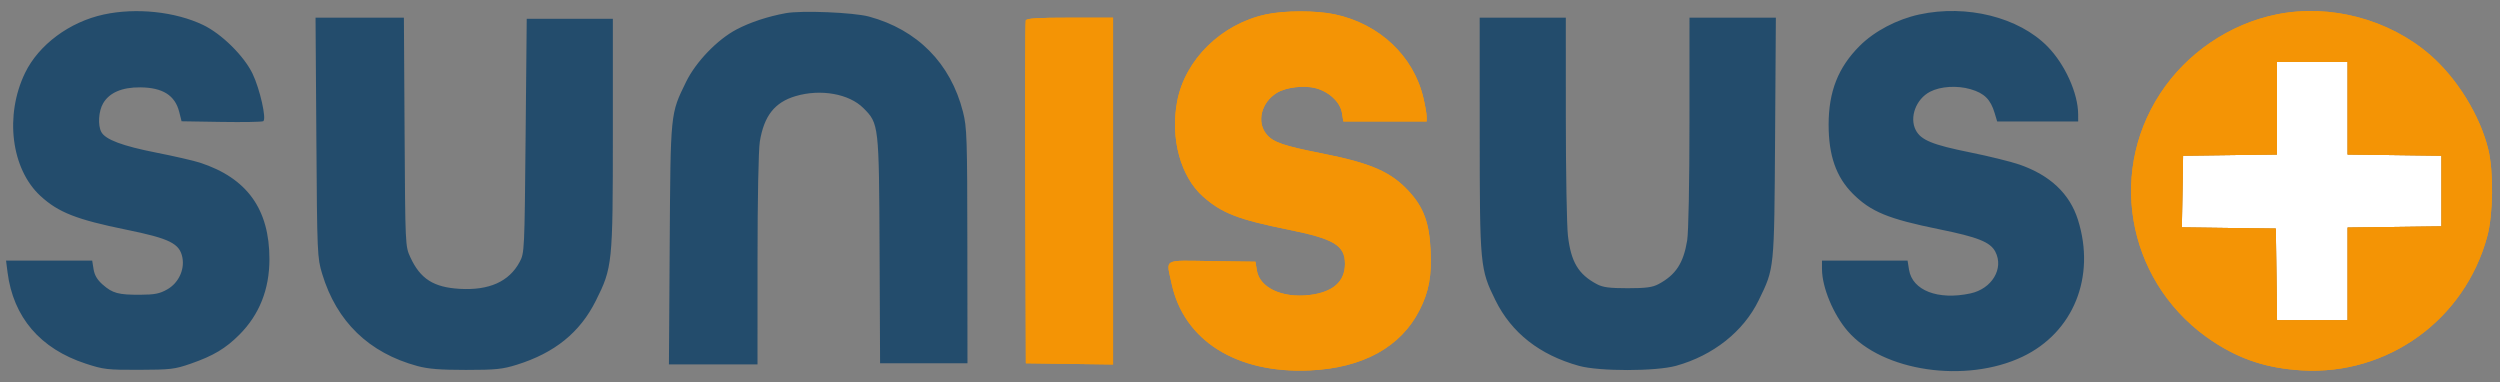
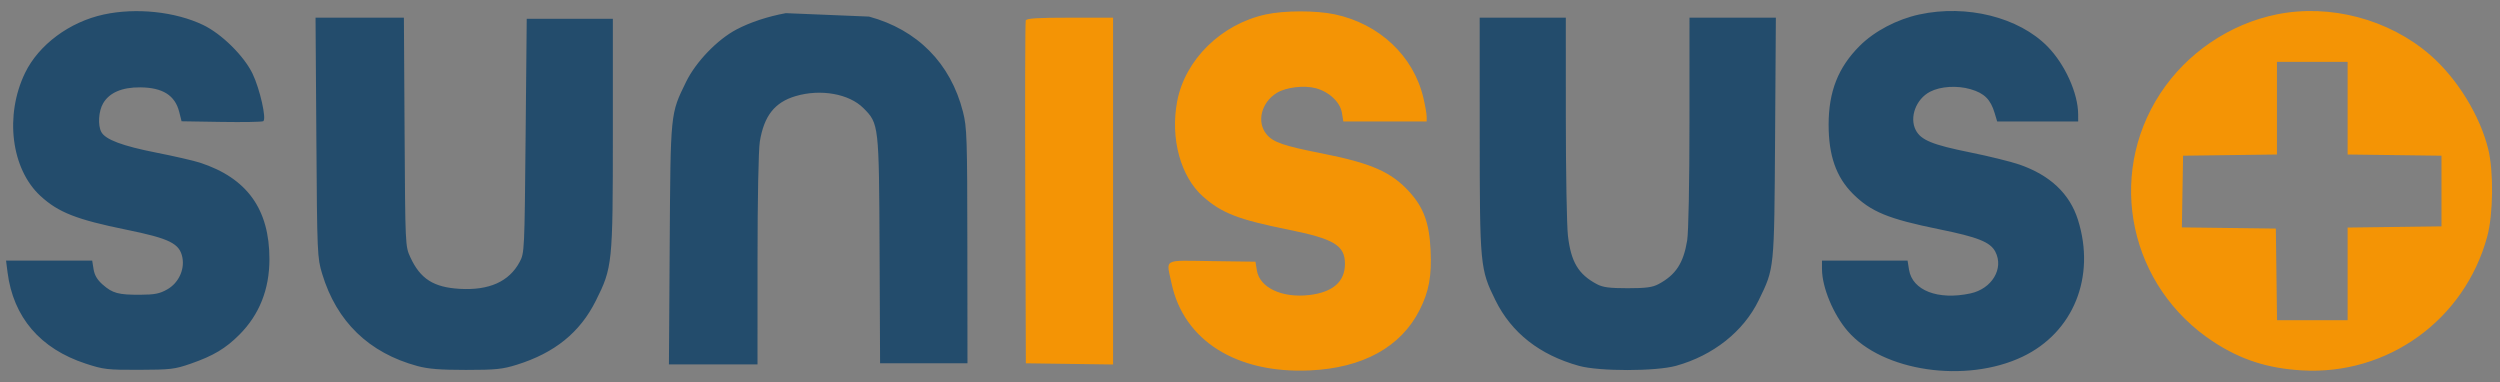
<svg xmlns="http://www.w3.org/2000/svg" width="1132" height="173" viewBox="0 0 1132 173" version="1.1">
  <rect x="0" y="0" width="1132" height="173" fill="#808080" stroke="none" />
-   <path d="M 1031 48.980 L 1031 69.960 1009.750 70.230 L 988.500 70.500 988.225 86.730 L 987.951 102.960 1009.225 103.230 L 1030.500 103.500 1030.770 124.250 L 1031.041 145 1047.020 145 L 1063 145 1063 124.020 L 1063 103.040 1084.250 102.770 L 1105.500 102.500 1105.500 86.500 L 1105.500 70.500 1084.250 70.230 L 1063 69.960 1063 48.980 L 1063 28 1047 28 L 1031 28 1031 48.980" stroke="none" fill="#ffffff" fill-rule="evenodd" />
  <path d="M 573.168 6.533 C 552.996 10.912, 536.607 26.979, 533.021 45.891 C 529.837 62.676, 534.572 80.042, 544.787 89.052 C 553.260 96.524, 560.664 99.395, 583.213 103.950 C 604.113 108.172, 609.004 111.116, 608.996 119.473 C 608.989 127.552, 603.522 132.333, 592.861 133.586 C 580.523 135.037, 570.380 130.278, 569.108 122.443 L 568.467 118.500 548.734 118.229 C 526.161 117.919, 528.055 116.878, 530.469 128.270 C 535.951 154.137, 559.818 169.198, 593 167.729 C 617.062 166.664, 634.367 157.135, 642.850 140.280 C 647.035 131.965, 648.322 124.950, 647.780 113.412 C 647.192 100.918, 644.652 93.968, 638.019 86.711 C 629.925 77.855, 620.832 73.868, 598.797 69.512 C 581.077 66.008, 576.567 64.463, 573.530 60.853 C 568.871 55.316, 571.084 46.352, 578.175 42.040 C 582.365 39.492, 590.525 38.526, 595.819 39.951 C 601.861 41.578, 606.865 46.304, 607.633 51.108 L 608.256 55 627.128 55 L 646 55 645.985 52.750 C 645.977 51.513, 645.305 47.679, 644.492 44.231 C 640.037 25.333, 624.551 10.766, 604.371 6.490 C 595.870 4.689, 581.573 4.709, 573.168 6.533 M 1031 6.496 C 1009.613 10.800, 990.116 24.037, 978.139 42.384 C 953.550 80.052, 964.313 130.007, 1002.370 154.852 C 1014.665 162.878, 1026.752 166.777, 1042.212 167.704 C 1081.072 170.035, 1115.986 144.857, 1126.211 107.130 C 1128.944 97.046, 1129.166 77.662, 1126.665 67.500 C 1122.905 52.220, 1112.537 35.425, 1100.342 24.859 C 1081.690 8.697, 1055.080 1.650, 1031 6.496 M 464.460 9.250 C 464.198 9.938, 464.099 45.150, 464.242 87.500 L 464.500 164.500 484.250 164.771 L 504 165.042 504 86.521 L 504 8 484.469 8 C 469.765 8, 464.819 8.309, 464.460 9.250 M 1031 48.980 L 1031 69.960 1009.750 70.230 L 988.500 70.500 988.225 86.730 L 987.951 102.960 1009.225 103.230 L 1030.500 103.500 1030.770 124.250 L 1031.041 145 1047.020 145 L 1063 145 1063 124.020 L 1063 103.040 1084.250 102.770 L 1105.500 102.500 1105.500 86.500 L 1105.500 70.500 1084.250 70.230 L 1063 69.960 1063 48.980 L 1063 28 1047 28 L 1031 28 1031 48.980" stroke="none" fill="#f49405" fill-rule="evenodd" />
-   <path d="M 573.168 6.533 C 552.996 10.912, 536.607 26.979, 533.021 45.891 C 529.837 62.676, 534.572 80.042, 544.787 89.052 C 553.260 96.524, 560.664 99.395, 583.213 103.950 C 604.113 108.172, 609.004 111.116, 608.996 119.473 C 608.989 127.552, 603.522 132.333, 592.861 133.586 C 580.523 135.037, 570.380 130.278, 569.108 122.443 L 568.467 118.500 548.734 118.229 C 526.161 117.919, 528.055 116.878, 530.469 128.270 C 535.951 154.137, 559.818 169.198, 593 167.729 C 617.062 166.664, 634.367 157.135, 642.850 140.280 C 647.035 131.965, 648.322 124.950, 647.780 113.412 C 647.192 100.918, 644.652 93.968, 638.019 86.711 C 629.925 77.855, 620.832 73.868, 598.797 69.512 C 581.077 66.008, 576.567 64.463, 573.530 60.853 C 568.871 55.316, 571.084 46.352, 578.175 42.040 C 582.365 39.492, 590.525 38.526, 595.819 39.951 C 601.861 41.578, 606.865 46.304, 607.633 51.108 L 608.256 55 627.128 55 L 646 55 645.985 52.750 C 645.977 51.513, 645.305 47.679, 644.492 44.231 C 640.037 25.333, 624.551 10.766, 604.371 6.490 C 595.870 4.689, 581.573 4.709, 573.168 6.533 M 1031 6.496 C 1009.613 10.800, 990.116 24.037, 978.139 42.384 C 953.550 80.052, 964.313 130.007, 1002.370 154.852 C 1014.665 162.878, 1026.752 166.777, 1042.212 167.704 C 1081.072 170.035, 1115.986 144.857, 1126.211 107.130 C 1128.944 97.046, 1129.166 77.662, 1126.665 67.500 C 1122.905 52.220, 1112.537 35.425, 1100.342 24.859 C 1081.690 8.697, 1055.080 1.650, 1031 6.496 M 464.460 9.250 C 464.198 9.938, 464.099 45.150, 464.242 87.500 L 464.500 164.500 484.250 164.771 L 504 165.042 504 86.521 L 504 8 484.469 8 C 469.765 8, 464.819 8.309, 464.460 9.250 M 1031 48.980 L 1031 69.960 1009.750 70.230 L 988.500 70.500 988.225 86.730 L 987.951 102.960 1009.225 103.230 L 1030.500 103.500 1030.770 124.250 L 1031.041 145 1047.020 145 L 1063 145 1063 124.020 L 1063 103.040 1084.250 102.770 L 1105.500 102.500 1105.500 86.500 L 1105.500 70.500 1084.250 70.230 L 1063 69.960 1063 48.980 L 1063 28 1047 28 L 1031 28 1031 48.980" stroke="none" fill="#f49405" fill-rule="evenodd" />
-   <path d="M 47 6.560 C 31.498 9.902, 17.528 20.265, 11.352 33.006 C 2.031 52.233, 5.061 76.506, 18.307 88.716 C 26.390 96.166, 34.639 99.410, 57.185 104.005 C 76.912 108.026, 81.396 110.262, 82.600 116.680 C 83.637 122.208, 80.773 128.195, 75.734 131.038 C 72.272 132.990, 70.041 133.433, 63.500 133.463 C 53.606 133.509, 50.981 132.800, 46.513 128.877 C 44.033 126.700, 42.805 124.630, 42.367 121.892 L 41.744 118 22.243 118 L 2.742 118 3.407 123.250 C 5.987 143.622, 18.177 157.888, 38.774 164.640 C 46.893 167.301, 48.579 167.497, 63 167.454 C 77.250 167.411, 79.136 167.186, 86.390 164.664 C 96.607 161.111, 102.171 157.790, 108.427 151.510 C 117.449 142.454, 122 130.997, 122 117.339 C 122 94.683, 111.848 80.603, 90.500 73.648 C 87.750 72.752, 78.880 70.713, 70.789 69.117 C 55.376 66.078, 47.711 63.197, 45.867 59.752 C 44.230 56.693, 44.634 50.311, 46.688 46.796 C 49.522 41.946, 55.228 39.490, 63.500 39.557 C 73.658 39.640, 79.257 43.165, 81.147 50.668 L 82.216 54.914 100.208 55.207 C 110.103 55.368, 118.658 55.216, 119.218 54.868 C 120.758 53.912, 117.674 40.270, 114.357 33.368 C 110.490 25.323, 100.345 15.318, 92 11.319 C 79.376 5.269, 61.673 3.397, 47 6.560 M 355.831 5.957 C 347.629 7.457, 339.669 10.088, 333.500 13.339 C 324.782 17.932, 315.084 28.009, 310.657 37.074 C 303.508 51.713, 303.633 50.471, 303.242 110.750 L 302.890 165 322.945 165 L 343 165 343.008 117.750 C 343.012 90.037, 343.443 67.866, 344.049 64.129 C 345.941 52.467, 350.754 46.339, 360.229 43.525 C 371.537 40.167, 384.440 42.440, 390.935 48.935 C 397.979 55.979, 398.019 56.328, 398.273 113.579 L 398.500 164.500 418.284 164.500 L 438.069 164.500 438.018 111.345 C 437.970 61.966, 437.828 57.647, 436.011 50.545 C 430.412 28.651, 415.403 13.457, 393.500 7.508 C 386.570 5.626, 362.958 4.654, 355.831 5.957 M 869.072 6.553 C 858.912 8.756, 848.710 14.130, 842.058 20.782 C 832.297 30.543, 828 41.460, 828 56.500 C 828 70.455, 831.417 80.181, 838.974 87.738 C 847.117 95.881, 855.042 99.137, 878.125 103.824 C 895.647 107.381, 901.237 109.623, 903.502 114.003 C 907.439 121.618, 901.946 130.774, 892.184 132.867 C 877.527 136.010, 865.906 131.518, 864.405 122.129 L 863.744 118 844.372 118 L 825 118 825 121.818 C 825 130.033, 830.091 142.333, 836.627 149.912 C 852.391 168.188, 890.083 173.731, 915.741 161.546 C 938.825 150.583, 949.052 125.360, 940.891 99.517 C 937.158 87.697, 928.280 79.321, 914.381 74.508 C 910.596 73.197, 900.577 70.725, 892.116 69.014 C 874.956 65.545, 869.789 63.426, 867.448 58.900 C 864.471 53.142, 867.578 44.821, 873.932 41.535 C 878.687 39.076, 886.159 38.614, 892.298 40.398 C 898.488 42.198, 901.320 44.997, 903.159 51.135 L 904.317 55 922.658 55 L 941 55 940.988 51.750 C 940.953 42.240, 935.023 29.111, 927.128 21.068 C 914.105 7.801, 890.515 1.903, 869.072 6.553 M 143.244 62.250 C 143.604 115.194, 143.667 116.680, 145.877 123.993 C 152.419 145.640, 167.039 159.793, 189 165.740 C 193.895 167.065, 199.328 167.499, 211 167.497 C 224.440 167.496, 227.497 167.185, 234 165.157 C 251.169 159.803, 262.594 150.557, 269.781 136.198 C 277.326 121.124, 277.500 119.414, 277.500 60.500 L 277.500 8.500 258 8.500 L 238.500 8.500 238 61.500 C 237.507 113.762, 237.469 114.557, 235.294 118.624 C 230.537 127.518, 221.441 131.583, 208.085 130.785 C 196.274 130.079, 190.295 126.243, 185.799 116.488 C 183.508 111.518, 183.499 111.316, 183.193 59.750 L 182.885 8 162.880 8 L 142.876 8 143.244 62.250 M 670.017 60.750 C 670.037 120.283, 670.186 121.865, 677.105 135.900 C 684.408 150.715, 697.141 160.718, 715 165.669 C 724.122 168.198, 749.741 168.180, 758.913 165.638 C 775.715 160.982, 789.459 150.092, 796.319 136 C 803.498 121.252, 803.367 122.550, 803.758 62.250 L 804.110 8 784.555 8 L 765 8 764.992 55.250 C 764.988 82.963, 764.557 105.134, 763.951 108.871 C 762.286 119.132, 758.779 124.483, 751 128.633 C 748.222 130.115, 745.334 130.500, 737 130.500 C 728.666 130.500, 725.778 130.115, 723 128.633 C 714.660 124.184, 711.323 118.571, 709.957 106.691 C 709.439 102.186, 709.012 78.138, 709.008 53.250 L 709 8 689.500 8 L 670 8 670.017 60.750" stroke="none" fill="#234c6c" fill-rule="evenodd" />
+   <path d="M 47 6.560 C 31.498 9.902, 17.528 20.265, 11.352 33.006 C 2.031 52.233, 5.061 76.506, 18.307 88.716 C 26.390 96.166, 34.639 99.410, 57.185 104.005 C 76.912 108.026, 81.396 110.262, 82.600 116.680 C 83.637 122.208, 80.773 128.195, 75.734 131.038 C 72.272 132.990, 70.041 133.433, 63.500 133.463 C 53.606 133.509, 50.981 132.800, 46.513 128.877 C 44.033 126.700, 42.805 124.630, 42.367 121.892 L 41.744 118 22.243 118 L 2.742 118 3.407 123.250 C 5.987 143.622, 18.177 157.888, 38.774 164.640 C 46.893 167.301, 48.579 167.497, 63 167.454 C 77.250 167.411, 79.136 167.186, 86.390 164.664 C 96.607 161.111, 102.171 157.790, 108.427 151.510 C 117.449 142.454, 122 130.997, 122 117.339 C 122 94.683, 111.848 80.603, 90.500 73.648 C 87.750 72.752, 78.880 70.713, 70.789 69.117 C 55.376 66.078, 47.711 63.197, 45.867 59.752 C 44.230 56.693, 44.634 50.311, 46.688 46.796 C 49.522 41.946, 55.228 39.490, 63.500 39.557 C 73.658 39.640, 79.257 43.165, 81.147 50.668 L 82.216 54.914 100.208 55.207 C 110.103 55.368, 118.658 55.216, 119.218 54.868 C 120.758 53.912, 117.674 40.270, 114.357 33.368 C 110.490 25.323, 100.345 15.318, 92 11.319 C 79.376 5.269, 61.673 3.397, 47 6.560 M 355.831 5.957 C 347.629 7.457, 339.669 10.088, 333.500 13.339 C 324.782 17.932, 315.084 28.009, 310.657 37.074 C 303.508 51.713, 303.633 50.471, 303.242 110.750 L 302.890 165 322.945 165 L 343 165 343.008 117.750 C 343.012 90.037, 343.443 67.866, 344.049 64.129 C 345.941 52.467, 350.754 46.339, 360.229 43.525 C 371.537 40.167, 384.440 42.440, 390.935 48.935 C 397.979 55.979, 398.019 56.328, 398.273 113.579 L 398.500 164.500 418.284 164.500 L 438.069 164.500 438.018 111.345 C 437.970 61.966, 437.828 57.647, 436.011 50.545 C 430.412 28.651, 415.403 13.457, 393.500 7.508 M 869.072 6.553 C 858.912 8.756, 848.710 14.130, 842.058 20.782 C 832.297 30.543, 828 41.460, 828 56.500 C 828 70.455, 831.417 80.181, 838.974 87.738 C 847.117 95.881, 855.042 99.137, 878.125 103.824 C 895.647 107.381, 901.237 109.623, 903.502 114.003 C 907.439 121.618, 901.946 130.774, 892.184 132.867 C 877.527 136.010, 865.906 131.518, 864.405 122.129 L 863.744 118 844.372 118 L 825 118 825 121.818 C 825 130.033, 830.091 142.333, 836.627 149.912 C 852.391 168.188, 890.083 173.731, 915.741 161.546 C 938.825 150.583, 949.052 125.360, 940.891 99.517 C 937.158 87.697, 928.280 79.321, 914.381 74.508 C 910.596 73.197, 900.577 70.725, 892.116 69.014 C 874.956 65.545, 869.789 63.426, 867.448 58.900 C 864.471 53.142, 867.578 44.821, 873.932 41.535 C 878.687 39.076, 886.159 38.614, 892.298 40.398 C 898.488 42.198, 901.320 44.997, 903.159 51.135 L 904.317 55 922.658 55 L 941 55 940.988 51.750 C 940.953 42.240, 935.023 29.111, 927.128 21.068 C 914.105 7.801, 890.515 1.903, 869.072 6.553 M 143.244 62.250 C 143.604 115.194, 143.667 116.680, 145.877 123.993 C 152.419 145.640, 167.039 159.793, 189 165.740 C 193.895 167.065, 199.328 167.499, 211 167.497 C 224.440 167.496, 227.497 167.185, 234 165.157 C 251.169 159.803, 262.594 150.557, 269.781 136.198 C 277.326 121.124, 277.500 119.414, 277.500 60.500 L 277.500 8.500 258 8.500 L 238.500 8.500 238 61.500 C 237.507 113.762, 237.469 114.557, 235.294 118.624 C 230.537 127.518, 221.441 131.583, 208.085 130.785 C 196.274 130.079, 190.295 126.243, 185.799 116.488 C 183.508 111.518, 183.499 111.316, 183.193 59.750 L 182.885 8 162.880 8 L 142.876 8 143.244 62.250 M 670.017 60.750 C 670.037 120.283, 670.186 121.865, 677.105 135.900 C 684.408 150.715, 697.141 160.718, 715 165.669 C 724.122 168.198, 749.741 168.180, 758.913 165.638 C 775.715 160.982, 789.459 150.092, 796.319 136 C 803.498 121.252, 803.367 122.550, 803.758 62.250 L 804.110 8 784.555 8 L 765 8 764.992 55.250 C 764.988 82.963, 764.557 105.134, 763.951 108.871 C 762.286 119.132, 758.779 124.483, 751 128.633 C 748.222 130.115, 745.334 130.500, 737 130.500 C 728.666 130.500, 725.778 130.115, 723 128.633 C 714.660 124.184, 711.323 118.571, 709.957 106.691 C 709.439 102.186, 709.012 78.138, 709.008 53.250 L 709 8 689.500 8 L 670 8 670.017 60.750" stroke="none" fill="#234c6c" fill-rule="evenodd" />
</svg>